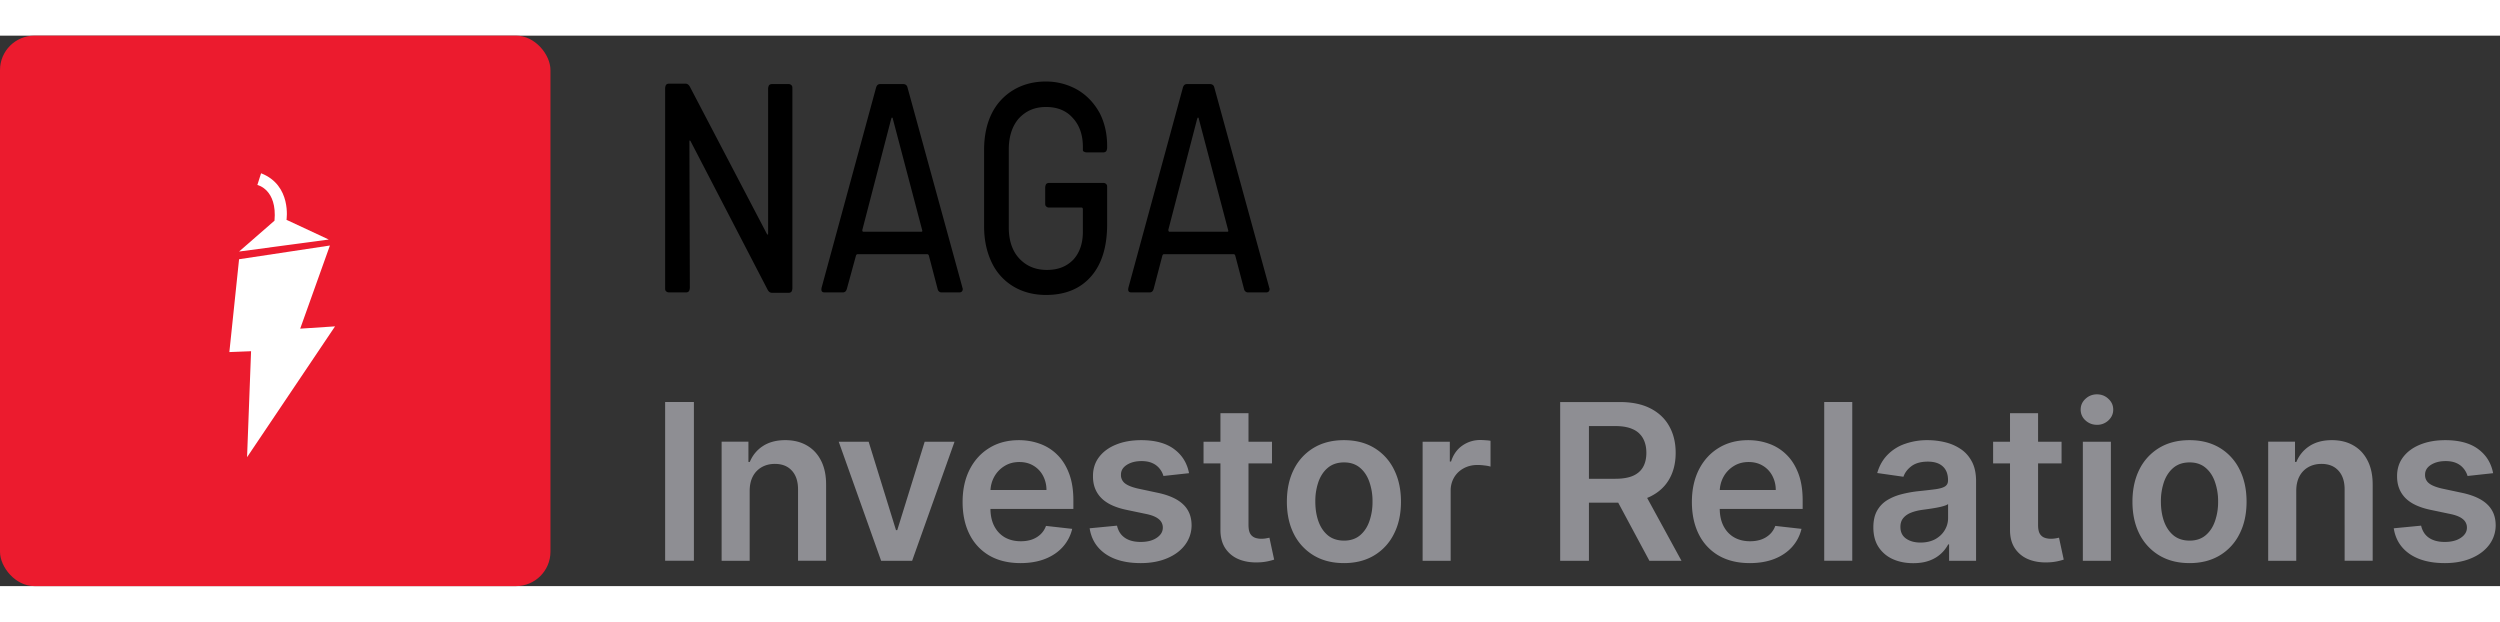
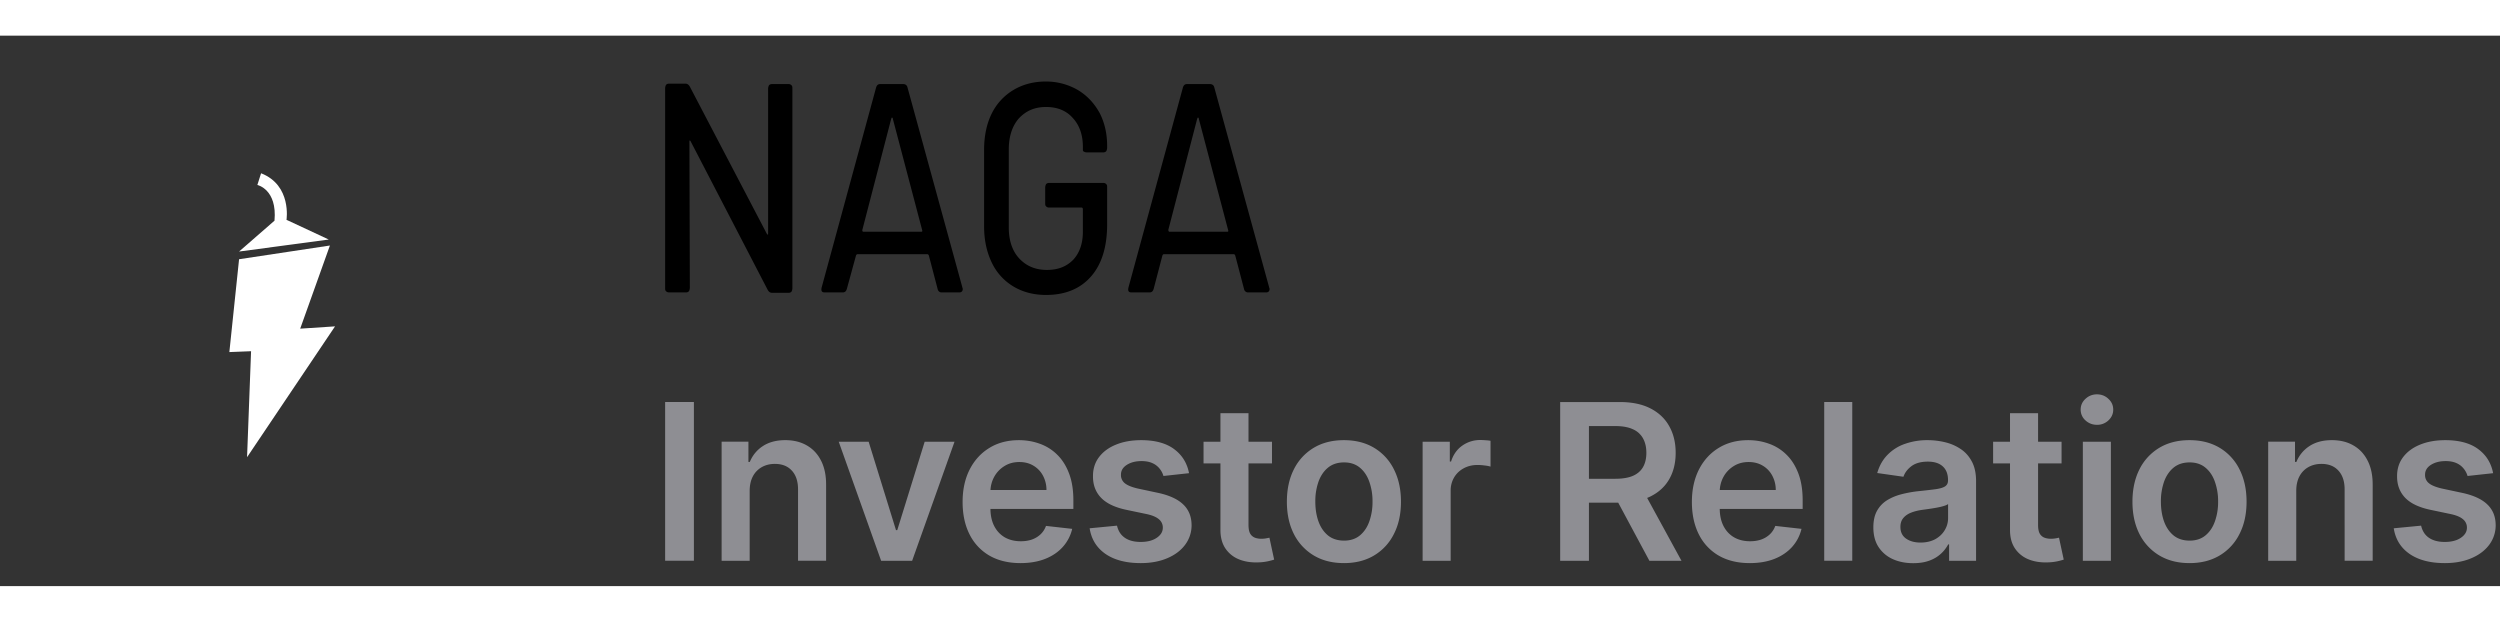
<svg xmlns="http://www.w3.org/2000/svg" width="193" height="48" viewBox="0 0 218 48" fill="none" class="NagaLogostyles__StyledLogo-sc-1awfsjh-0 jVZIDI">
  <rect x="0" y="0" width="218" height="48" fill="#333333" stroke="none" />
-   <rect width="48" height="48" rx="3" fill="#EC1B2E" />
  <path d="M29.216 25.35l-3.039.2 2.591-7.25-7.921 1.196L20 27.592l1.893-.075-.349 9.242 7.672-11.409zM20.848 18.825l7.821-1.046-3.686-1.719s.473-3.014-2.217-4.06l-.324 1.021s1.744.374 1.494 3.114l-3.088 2.69z" fill="#fff" />
  <path d="M58.073 22.279C58 22.204 58 22.13 58 21.983V4.593c0-.111.036-.222.073-.296a.33.33 0 01.255-.111h1.424c.182 0 .292.074.401.259l6.717 12.838.072.075c.037 0 .037-.038.037-.111V4.63c0-.111.037-.222.073-.296a.33.33 0 01.255-.111h1.46a.33.33 0 01.256.11c.073.075.073.149.073.297v17.39a.704.704 0 01-.073.296.33.33 0 01-.255.11h-1.424c-.182 0-.292-.073-.401-.258l-6.716-12.95c-.037-.074-.073-.074-.073-.074-.037 0-.037.037-.037.11l.037 12.729a.706.706 0 01-.074.296.33.33 0 01-.255.11h-1.46c-.146 0-.219-.036-.292-.11zM81.762 22.094l-.766-2.923c-.037-.074-.073-.111-.11-.111h-6.132c-.036 0-.073.037-.11.11l-.802 2.924c-.073.222-.183.296-.365.296h-1.57c-.255 0-.328-.148-.255-.444l4.745-17.427c.073-.222.182-.296.365-.296h2.007c.183 0 .329.11.365.296l4.782 17.427c0 .037.036.074.036.148 0 .185-.11.296-.292.296h-1.57c-.145 0-.291-.111-.328-.296zm-6.46-4.995h5.037c.073 0 .11-.037.073-.148l-2.555-9.694c0-.074-.037-.111-.073-.111-.037 0-.037.037-.073.11l-2.519 9.695c0 .11.037.148.11.148zM88.368 21.871a4.826 4.826 0 01-1.898-2.109c-.439-.925-.657-1.961-.657-3.145v-6.66c0-1.184.218-2.257.656-3.145a4.938 4.938 0 011.899-2.072c.803-.481 1.752-.74 2.81-.74a5.5 5.5 0 012.81.74c.803.481 1.424 1.147 1.898 1.998.439.851.657 1.813.657 2.886v.148a.705.705 0 01-.073.296.33.33 0 01-.255.111h-1.46c-.11 0-.182-.037-.255-.074-.073-.037-.073-.111-.073-.185v-.222c0-1.036-.293-1.887-.877-2.516-.584-.666-1.386-.962-2.335-.962-.986 0-1.752.333-2.373.999-.584.666-.876 1.591-.876 2.701v6.808c0 1.11.292 2.035.913 2.701.62.666 1.423.999 2.408.999.986 0 1.716-.296 2.3-.888.547-.592.84-1.406.84-2.442v-1.961c0-.074-.037-.148-.11-.148H91.47a.33.33 0 01-.255-.111c-.074-.074-.074-.148-.074-.296V13.25c0-.111.037-.222.073-.296a.33.33 0 01.256-.111h4.745a.33.33 0 01.255.111c.073.074.073.148.073.296v3.182c0 1.998-.474 3.515-1.423 4.588-.949 1.073-2.263 1.591-3.906 1.591-1.094 0-2.043-.259-2.846-.74zM108.48 22.094l-.767-2.923c-.036-.074-.073-.111-.109-.111h-6.132c-.037 0-.073.037-.11.11l-.766 2.924c-.073.222-.183.296-.365.296h-1.57c-.255 0-.328-.148-.255-.444l4.745-17.427c.073-.222.182-.296.365-.296h2.007c.183 0 .329.11.365.296l4.782 17.427c0 .037.036.074.036.148 0 .185-.109.296-.292.296h-1.569a.356.356 0 01-.365-.296zm-6.497-4.995h5.037c.073 0 .109-.037.073-.148l-2.555-9.694c0-.074-.037-.111-.073-.111-.037 0-.037.037-.073.11l-2.519 9.695c.037.11.037.148.11.148z" fill="#000" />
  <mask id="a" maskunits="userSpaceOnUse" x="57" y="30.279" width="161" height="16" fill="#000">
-     <path fill="#fff" d="M57 30.279h161v16H57z" />
    <path d="M60.508 31.948V45.79H58V31.948h2.508zM65.371 39.707v6.084h-2.446V35.407h2.338v1.764h.122a2.967 2.967 0 011.142-1.385c.528-.343 1.179-.514 1.954-.514.716 0 1.34.153 1.872.46.536.306.95.75 1.244 1.331.297.582.444 1.287.439 2.116v6.61h-2.447V39.56c0-.694-.18-1.237-.54-1.63-.357-.392-.85-.587-1.48-.587-.429 0-.81.094-1.143.283a1.968 1.968 0 00-.777.805c-.185.351-.278.777-.278 1.277zM83.235 35.408l-3.697 10.383h-2.704l-3.697-10.383h2.609l2.386 7.713h.108l2.393-7.713h2.602zM88.98 45.993c-1.04 0-1.94-.216-2.696-.649a4.394 4.394 0 01-1.737-1.852c-.406-.802-.608-1.746-.608-2.832 0-1.068.202-2.005.608-2.812.41-.81.982-1.441 1.717-1.892.734-.455 1.597-.683 2.588-.683.64 0 1.244.104 1.812.311a4.094 4.094 0 011.514.946c.442.428.788.974 1.04 1.636.253.658.38 1.442.38 2.352v.75h-8.51V39.62h6.164a2.631 2.631 0 00-.304-1.25 2.21 2.21 0 00-.832-.872c-.351-.212-.761-.318-1.23-.318-.5 0-.94.122-1.318.365a2.514 2.514 0 00-.885.947 2.723 2.723 0 00-.318 1.277v1.44c0 .604.11 1.122.331 1.554.221.428.53.757.926.987.397.225.86.338 1.393.338.356 0 .678-.05.966-.149.289-.103.539-.254.75-.452.212-.199.372-.444.48-.737l2.285.257a3.561 3.561 0 01-.825 1.581c-.4.446-.914.793-1.54 1.041-.627.244-1.344.365-2.15.365zM103.683 38.153l-2.231.243a1.785 1.785 0 00-.331-.635 1.645 1.645 0 00-.622-.48c-.261-.122-.581-.183-.96-.183-.509 0-.937.11-1.284.331-.343.221-.511.507-.507.859a.898.898 0 00.331.737c.23.189.609.344 1.136.466l1.771.378c.982.212 1.712.548 2.19 1.008.482.46.725 1.06.73 1.804a2.824 2.824 0 01-.575 1.73c-.374.496-.894.884-1.561 1.163-.667.28-1.433.42-2.298.42-1.271 0-2.294-.267-3.069-.798-.775-.537-1.237-1.282-1.386-2.238l2.386-.23c.108.47.338.823.69 1.062.351.239.809.358 1.372.358.581 0 1.048-.12 1.399-.358.356-.24.534-.534.534-.886a.922.922 0 00-.345-.737c-.225-.193-.576-.342-1.054-.446l-1.771-.371c-.996-.208-1.733-.557-2.21-1.048-.478-.496-.715-1.122-.71-1.879-.005-.64.169-1.194.52-1.663.356-.473.85-.838 1.48-1.095.636-.261 1.368-.392 2.197-.392 1.217 0 2.175.26 2.873.777.703.519 1.138 1.22 1.305 2.103zM110.917 35.408v1.893h-5.968v-1.893h5.968zm-4.495-2.487h2.447v9.747c0 .329.05.581.149.757a.806.806 0 00.405.351c.167.063.352.095.555.095.153 0 .293-.011.419-.034.13-.023.23-.043.297-.06l.412 1.912c-.13.045-.317.095-.561.149a4.575 4.575 0 01-.878.094c-.613.018-1.165-.074-1.656-.277a2.582 2.582 0 01-1.17-.96c-.283-.432-.423-.973-.419-1.622V32.921zM117.19 45.993c-1.014 0-1.892-.223-2.636-.669a4.546 4.546 0 01-1.73-1.872c-.406-.802-.608-1.74-.608-2.812 0-1.072.202-2.012.608-2.819a4.537 4.537 0 011.73-1.879c.744-.446 1.622-.669 2.636-.669s1.893.223 2.636.67a4.492 4.492 0 011.724 1.878c.41.807.615 1.747.615 2.819 0 1.072-.205 2.01-.615 2.812a4.5 4.5 0 01-1.724 1.872c-.743.446-1.622.67-2.636.67zm.014-1.96c.55 0 1.009-.15 1.379-.453.369-.306.644-.716.824-1.23a5.038 5.038 0 00.277-1.717 5.06 5.06 0 00-.277-1.723c-.18-.519-.455-.93-.824-1.237-.37-.307-.829-.46-1.379-.46-.563 0-1.032.153-1.406.46-.37.306-.647.718-.831 1.237a5.162 5.162 0 00-.271 1.723c0 .631.09 1.203.271 1.717.184.514.461.924.831 1.23.374.302.843.453 1.406.453zM124.052 45.79V35.409h2.372v1.73h.108c.189-.599.514-1.06.973-1.385a2.682 2.682 0 011.589-.493c.135 0 .286.006.453.02.171.009.313.025.426.047v2.251a2.592 2.592 0 00-.494-.095 4.55 4.55 0 00-.642-.047c-.446 0-.847.097-1.203.29-.352.19-.629.454-.832.792a2.236 2.236 0 00-.304 1.169v6.104h-2.446zM136.047 45.79V31.949h5.191c1.063 0 1.956.184 2.677.554.725.37 1.273.888 1.642 1.554.374.663.561 1.436.561 2.319 0 .888-.189 1.658-.568 2.312-.374.649-.926 1.15-1.656 1.507-.73.351-1.626.527-2.69.527h-3.697V38.64h3.359c.622 0 1.131-.085 1.528-.257.396-.175.689-.43.878-.763.194-.338.291-.753.291-1.244s-.097-.91-.291-1.257a1.843 1.843 0 00-.885-.798c-.397-.185-.908-.277-1.534-.277h-2.298v11.748h-2.508zm7.151-6.272l3.427 6.273h-2.798l-3.366-6.273h2.737zM152.575 45.993c-1.041 0-1.94-.216-2.697-.649a4.4 4.4 0 01-1.737-1.852c-.405-.802-.608-1.746-.608-2.832 0-1.068.203-2.005.608-2.812.41-.81.983-1.441 1.717-1.892.735-.455 1.598-.683 2.589-.683.64 0 1.244.104 1.811.311a4.087 4.087 0 011.514.946c.442.428.789.974 1.041 1.636.253.658.379 1.442.379 2.352v.75h-8.51V39.62h6.164a2.617 2.617 0 00-.304-1.25 2.208 2.208 0 00-.831-.872c-.352-.212-.762-.318-1.23-.318-.5 0-.94.122-1.318.365a2.514 2.514 0 00-.886.947 2.72 2.72 0 00-.317 1.277v1.44c0 .604.11 1.122.331 1.554.221.428.529.757.926.987.396.225.86.338 1.392.338.356 0 .678-.05.967-.149a2.15 2.15 0 00.75-.452c.212-.199.372-.444.48-.737l2.284.257a3.564 3.564 0 01-.824 1.581c-.401.446-.915.793-1.541 1.041-.627.244-1.343.365-2.15.365zM161.518 31.948V45.79h-2.446V31.948h2.446zM166.832 46c-.658 0-1.251-.117-1.778-.352a2.904 2.904 0 01-1.244-1.054c-.302-.464-.453-1.036-.453-1.717 0-.586.109-1.07.325-1.453.216-.383.511-.69.885-.92.374-.229.796-.402 1.264-.52.473-.121.962-.21 1.467-.263.608-.063 1.102-.12 1.48-.17.379-.053.654-.134.825-.243.176-.112.264-.286.264-.52v-.04c0-.51-.151-.904-.453-1.183-.302-.28-.737-.42-1.305-.42-.599 0-1.075.131-1.426.392-.347.262-.581.57-.703.927l-2.285-.325c.181-.63.478-1.158.893-1.582a3.877 3.877 0 011.52-.96 5.823 5.823 0 011.988-.324c.5 0 .998.059 1.493.176.496.117.949.31 1.359.581.41.266.739.629.987 1.088.252.46.378 1.035.378 1.724v6.949h-2.352v-1.427h-.081a2.983 2.983 0 01-.629.811 3.01 3.01 0 01-1.007.602c-.401.149-.872.223-1.412.223zm.635-1.798c.491 0 .917-.097 1.278-.29.36-.199.637-.46.831-.785a2 2 0 00.297-1.06v-1.224c-.076.063-.207.121-.392.175-.18.055-.383.102-.608.142-.225.041-.448.077-.669.109l-.575.08c-.365.05-.691.131-.98.244-.288.113-.516.27-.682.473-.167.198-.251.455-.251.77 0 .451.165.791.494 1.021.329.23.748.345 1.257.345zM179.768 35.408v1.893h-5.969v-1.893h5.969zm-4.495-2.487h2.447v9.747c0 .329.049.581.148.757a.804.804 0 00.406.351c.167.063.351.095.554.095.153 0 .293-.011.419-.034a3.67 3.67 0 00.298-.06l.412 1.912a5.53 5.53 0 01-.561.149 4.595 4.595 0 01-.879.094c-.613.018-1.165-.074-1.656-.277a2.574 2.574 0 01-1.169-.96c-.284-.432-.424-.973-.419-1.622V32.921zM181.624 45.79V35.409h2.446v10.383h-2.446zm1.23-11.855c-.388 0-.721-.129-1.001-.385a1.243 1.243 0 01-.419-.94c0-.37.14-.683.419-.94.28-.26.613-.392 1.001-.392.392 0 .725.131 1 .393.28.256.419.57.419.94 0 .364-.139.677-.419.939a1.411 1.411 0 01-1 .385zM190.925 45.993c-1.014 0-1.893-.223-2.636-.669a4.548 4.548 0 01-1.731-1.872c-.405-.802-.608-1.74-.608-2.812 0-1.072.203-2.012.608-2.819a4.54 4.54 0 011.731-1.879c.743-.446 1.622-.669 2.636-.669s1.892.223 2.636.67a4.498 4.498 0 011.724 1.878c.41.807.615 1.747.615 2.819 0 1.072-.205 2.01-.615 2.812a4.506 4.506 0 01-1.724 1.872c-.744.446-1.622.67-2.636.67zm.013-1.96c.55 0 1.01-.15 1.379-.453.37-.306.645-.716.825-1.23a5.038 5.038 0 00.277-1.717 5.06 5.06 0 00-.277-1.723c-.18-.519-.455-.93-.825-1.237-.369-.307-.829-.46-1.379-.46-.563 0-1.032.153-1.406.46-.369.306-.646.718-.831 1.237a5.188 5.188 0 00-.27 1.723c0 .631.09 1.203.27 1.717.185.514.462.924.831 1.23.374.302.843.453 1.406.453zM200.233 39.707v6.084h-2.447V35.407h2.339v1.764h.121a2.968 2.968 0 011.143-1.385c.527-.343 1.178-.514 1.953-.514.717 0 1.341.153 1.872.46.537.306.951.75 1.244 1.331.297.582.444 1.287.439 2.116v6.61h-2.446V39.56c0-.694-.181-1.237-.541-1.63-.356-.392-.85-.587-1.48-.587-.428 0-.809.094-1.143.283a1.965 1.965 0 00-.777.805c-.185.351-.277.777-.277 1.277zM217.4 38.153l-2.23.243a1.804 1.804 0 00-.332-.635 1.642 1.642 0 00-.621-.48c-.262-.122-.582-.183-.96-.183-.509 0-.938.11-1.285.331-.342.221-.511.507-.506.859a.894.894 0 00.331.737c.23.189.608.344 1.135.466l1.771.378c.983.212 1.713.548 2.19 1.008.482.46.726 1.06.73 1.804a2.823 2.823 0 01-.574 1.73c-.374.496-.895.884-1.562 1.163-.667.28-1.433.42-2.298.42-1.271 0-2.293-.267-3.069-.798-.775-.537-1.236-1.282-1.385-2.238l2.386-.23c.108.47.338.823.689 1.062.352.239.809.358 1.372.358.582 0 1.048-.12 1.4-.358.356-.24.534-.534.534-.886a.922.922 0 00-.345-.737c-.226-.193-.577-.342-1.055-.446l-1.771-.371c-.995-.208-1.732-.557-2.21-1.048-.477-.496-.714-1.122-.71-1.879-.004-.64.169-1.194.521-1.663.356-.473.849-.838 1.48-1.095.636-.261 1.368-.392 2.197-.392 1.217 0 2.174.26 2.873.777.703.519 1.137 1.22 1.304 2.103z" />
  </mask>
  <path d="M60.508 31.948V45.79H58V31.948h2.508zM65.371 39.707v6.084h-2.446V35.407h2.338v1.764h.122a2.967 2.967 0 011.142-1.385c.528-.343 1.179-.514 1.954-.514.716 0 1.34.153 1.872.46.536.306.95.75 1.244 1.331.297.582.444 1.287.439 2.116v6.61h-2.447V39.56c0-.694-.18-1.237-.54-1.63-.357-.392-.85-.587-1.48-.587-.429 0-.81.094-1.143.283a1.968 1.968 0 00-.777.805c-.185.351-.278.777-.278 1.277zM83.235 35.408l-3.697 10.383h-2.704l-3.697-10.383h2.609l2.386 7.713h.108l2.393-7.713h2.602zM88.98 45.993c-1.04 0-1.94-.216-2.696-.649a4.394 4.394 0 01-1.737-1.852c-.406-.802-.608-1.746-.608-2.832 0-1.068.202-2.005.608-2.812.41-.81.982-1.441 1.717-1.892.734-.455 1.597-.683 2.588-.683.64 0 1.244.104 1.812.311a4.094 4.094 0 011.514.946c.442.428.788.974 1.04 1.636.253.658.38 1.442.38 2.352v.75h-8.51V39.62h6.164a2.631 2.631 0 00-.304-1.25 2.21 2.21 0 00-.832-.872c-.351-.212-.761-.318-1.23-.318-.5 0-.94.122-1.318.365a2.514 2.514 0 00-.885.947 2.723 2.723 0 00-.318 1.277v1.44c0 .604.11 1.122.331 1.554.221.428.53.757.926.987.397.225.86.338 1.393.338.356 0 .678-.05.966-.149.289-.103.539-.254.75-.452.212-.199.372-.444.48-.737l2.285.257a3.561 3.561 0 01-.825 1.581c-.4.446-.914.793-1.54 1.041-.627.244-1.344.365-2.15.365zM103.683 38.153l-2.231.243a1.785 1.785 0 00-.331-.635 1.645 1.645 0 00-.622-.48c-.261-.122-.581-.183-.96-.183-.509 0-.937.11-1.284.331-.343.221-.511.507-.507.859a.898.898 0 00.331.737c.23.189.609.344 1.136.466l1.771.378c.982.212 1.712.548 2.19 1.008.482.46.725 1.06.73 1.804a2.824 2.824 0 01-.575 1.73c-.374.496-.894.884-1.561 1.163-.667.28-1.433.42-2.298.42-1.271 0-2.294-.267-3.069-.798-.775-.537-1.237-1.282-1.386-2.238l2.386-.23c.108.47.338.823.69 1.062.351.239.809.358 1.372.358.581 0 1.048-.12 1.399-.358.356-.24.534-.534.534-.886a.922.922 0 00-.345-.737c-.225-.193-.576-.342-1.054-.446l-1.771-.371c-.996-.208-1.733-.557-2.21-1.048-.478-.496-.715-1.122-.71-1.879-.005-.64.169-1.194.52-1.663.356-.473.85-.838 1.48-1.095.636-.261 1.368-.392 2.197-.392 1.217 0 2.175.26 2.873.777.703.519 1.138 1.22 1.305 2.103zM110.917 35.408v1.893h-5.968v-1.893h5.968zm-4.495-2.487h2.447v9.747c0 .329.05.581.149.757a.806.806 0 00.405.351c.167.063.352.095.555.095.153 0 .293-.011.419-.034.13-.023.23-.043.297-.06l.412 1.912c-.13.045-.317.095-.561.149a4.575 4.575 0 01-.878.094c-.613.018-1.165-.074-1.656-.277a2.582 2.582 0 01-1.17-.96c-.283-.432-.423-.973-.419-1.622V32.921zM117.19 45.993c-1.014 0-1.892-.223-2.636-.669a4.546 4.546 0 01-1.73-1.872c-.406-.802-.608-1.74-.608-2.812 0-1.072.202-2.012.608-2.819a4.537 4.537 0 011.73-1.879c.744-.446 1.622-.669 2.636-.669s1.893.223 2.636.67a4.492 4.492 0 011.724 1.878c.41.807.615 1.747.615 2.819 0 1.072-.205 2.01-.615 2.812a4.5 4.5 0 01-1.724 1.872c-.743.446-1.622.67-2.636.67zm.014-1.96c.55 0 1.009-.15 1.379-.453.369-.306.644-.716.824-1.23a5.038 5.038 0 00.277-1.717 5.06 5.06 0 00-.277-1.723c-.18-.519-.455-.93-.824-1.237-.37-.307-.829-.46-1.379-.46-.563 0-1.032.153-1.406.46-.37.306-.647.718-.831 1.237a5.162 5.162 0 00-.271 1.723c0 .631.09 1.203.271 1.717.184.514.461.924.831 1.23.374.302.843.453 1.406.453zM124.052 45.79V35.409h2.372v1.73h.108c.189-.599.514-1.06.973-1.385a2.682 2.682 0 011.589-.493c.135 0 .286.006.453.02.171.009.313.025.426.047v2.251a2.592 2.592 0 00-.494-.095 4.55 4.55 0 00-.642-.047c-.446 0-.847.097-1.203.29-.352.19-.629.454-.832.792a2.236 2.236 0 00-.304 1.169v6.104h-2.446zM136.047 45.79V31.949h5.191c1.063 0 1.956.184 2.677.554.725.37 1.273.888 1.642 1.554.374.663.561 1.436.561 2.319 0 .888-.189 1.658-.568 2.312-.374.649-.926 1.15-1.656 1.507-.73.351-1.626.527-2.69.527h-3.697V38.64h3.359c.622 0 1.131-.085 1.528-.257.396-.175.689-.43.878-.763.194-.338.291-.753.291-1.244s-.097-.91-.291-1.257a1.843 1.843 0 00-.885-.798c-.397-.185-.908-.277-1.534-.277h-2.298v11.748h-2.508zm7.151-6.272l3.427 6.273h-2.798l-3.366-6.273h2.737zM152.575 45.993c-1.041 0-1.94-.216-2.697-.649a4.4 4.4 0 01-1.737-1.852c-.405-.802-.608-1.746-.608-2.832 0-1.068.203-2.005.608-2.812.41-.81.983-1.441 1.717-1.892.735-.455 1.598-.683 2.589-.683.64 0 1.244.104 1.811.311a4.087 4.087 0 011.514.946c.442.428.789.974 1.041 1.636.253.658.379 1.442.379 2.352v.75h-8.51V39.62h6.164a2.617 2.617 0 00-.304-1.25 2.208 2.208 0 00-.831-.872c-.352-.212-.762-.318-1.23-.318-.5 0-.94.122-1.318.365a2.514 2.514 0 00-.886.947 2.72 2.72 0 00-.317 1.277v1.44c0 .604.11 1.122.331 1.554.221.428.529.757.926.987.396.225.86.338 1.392.338.356 0 .678-.05.967-.149a2.15 2.15 0 00.75-.452c.212-.199.372-.444.48-.737l2.284.257a3.564 3.564 0 01-.824 1.581c-.401.446-.915.793-1.541 1.041-.627.244-1.343.365-2.15.365zM161.518 31.948V45.79h-2.446V31.948h2.446zM166.832 46c-.658 0-1.251-.117-1.778-.352a2.904 2.904 0 01-1.244-1.054c-.302-.464-.453-1.036-.453-1.717 0-.586.109-1.07.325-1.453.216-.383.511-.69.885-.92.374-.229.796-.402 1.264-.52.473-.121.962-.21 1.467-.263.608-.063 1.102-.12 1.48-.17.379-.053.654-.134.825-.243.176-.112.264-.286.264-.52v-.04c0-.51-.151-.904-.453-1.183-.302-.28-.737-.42-1.305-.42-.599 0-1.075.131-1.426.392-.347.262-.581.57-.703.927l-2.285-.325c.181-.63.478-1.158.893-1.582a3.877 3.877 0 011.52-.96 5.823 5.823 0 011.988-.324c.5 0 .998.059 1.493.176.496.117.949.31 1.359.581.41.266.739.629.987 1.088.252.46.378 1.035.378 1.724v6.949h-2.352v-1.427h-.081a2.983 2.983 0 01-.629.811 3.01 3.01 0 01-1.007.602c-.401.149-.872.223-1.412.223zm.635-1.798c.491 0 .917-.097 1.278-.29.36-.199.637-.46.831-.785a2 2 0 00.297-1.06v-1.224c-.076.063-.207.121-.392.175-.18.055-.383.102-.608.142-.225.041-.448.077-.669.109l-.575.08c-.365.05-.691.131-.98.244-.288.113-.516.27-.682.473-.167.198-.251.455-.251.77 0 .451.165.791.494 1.021.329.23.748.345 1.257.345zM179.768 35.408v1.893h-5.969v-1.893h5.969zm-4.495-2.487h2.447v9.747c0 .329.049.581.148.757a.804.804 0 00.406.351c.167.063.351.095.554.095.153 0 .293-.011.419-.034a3.67 3.67 0 00.298-.06l.412 1.912a5.53 5.53 0 01-.561.149 4.595 4.595 0 01-.879.094c-.613.018-1.165-.074-1.656-.277a2.574 2.574 0 01-1.169-.96c-.284-.432-.424-.973-.419-1.622V32.921zM181.624 45.79V35.409h2.446v10.383h-2.446zm1.23-11.855c-.388 0-.721-.129-1.001-.385a1.243 1.243 0 01-.419-.94c0-.37.14-.683.419-.94.28-.26.613-.392 1.001-.392.392 0 .725.131 1 .393.28.256.419.57.419.94 0 .364-.139.677-.419.939a1.411 1.411 0 01-1 .385zM190.925 45.993c-1.014 0-1.893-.223-2.636-.669a4.548 4.548 0 01-1.731-1.872c-.405-.802-.608-1.74-.608-2.812 0-1.072.203-2.012.608-2.819a4.54 4.54 0 011.731-1.879c.743-.446 1.622-.669 2.636-.669s1.892.223 2.636.67a4.498 4.498 0 011.724 1.878c.41.807.615 1.747.615 2.819 0 1.072-.205 2.01-.615 2.812a4.506 4.506 0 01-1.724 1.872c-.744.446-1.622.67-2.636.67zm.013-1.96c.55 0 1.01-.15 1.379-.453.37-.306.645-.716.825-1.23a5.038 5.038 0 00.277-1.717 5.06 5.06 0 00-.277-1.723c-.18-.519-.455-.93-.825-1.237-.369-.307-.829-.46-1.379-.46-.563 0-1.032.153-1.406.46-.369.306-.646.718-.831 1.237a5.188 5.188 0 00-.27 1.723c0 .631.09 1.203.27 1.717.185.514.462.924.831 1.23.374.302.843.453 1.406.453zM200.233 39.707v6.084h-2.447V35.407h2.339v1.764h.121a2.968 2.968 0 011.143-1.385c.527-.343 1.178-.514 1.953-.514.717 0 1.341.153 1.872.46.537.306.951.75 1.244 1.331.297.582.444 1.287.439 2.116v6.61h-2.446V39.56c0-.694-.181-1.237-.541-1.63-.356-.392-.85-.587-1.48-.587-.428 0-.809.094-1.143.283a1.965 1.965 0 00-.777.805c-.185.351-.277.777-.277 1.277zM217.4 38.153l-2.23.243a1.804 1.804 0 00-.332-.635 1.642 1.642 0 00-.621-.48c-.262-.122-.582-.183-.96-.183-.509 0-.938.11-1.285.331-.342.221-.511.507-.506.859a.894.894 0 00.331.737c.23.189.608.344 1.135.466l1.771.378c.983.212 1.713.548 2.19 1.008.482.46.726 1.06.73 1.804a2.823 2.823 0 01-.574 1.73c-.374.496-.895.884-1.562 1.163-.667.28-1.433.42-2.298.42-1.271 0-2.293-.267-3.069-.798-.775-.537-1.236-1.282-1.385-2.238l2.386-.23c.108.47.338.823.689 1.062.352.239.809.358 1.372.358.582 0 1.048-.12 1.4-.358.356-.24.534-.534.534-.886a.922.922 0 00-.345-.737c-.226-.193-.577-.342-1.055-.446l-1.771-.371c-.995-.208-1.732-.557-2.21-1.048-.477-.496-.714-1.122-.71-1.879-.004-.64.169-1.194.521-1.663.356-.473.849-.838 1.48-1.095.636-.261 1.368-.392 2.197-.392 1.217 0 2.174.26 2.873.777.703.519 1.137 1.22 1.304 2.103z" fill="#8E8E93" />
  <path d="M60.508 31.948V45.79H58V31.948h2.508zM65.371 39.707v6.084h-2.446V35.407h2.338v1.764h.122a2.967 2.967 0 011.142-1.385c.528-.343 1.179-.514 1.954-.514.716 0 1.34.153 1.872.46.536.306.95.75 1.244 1.331.297.582.444 1.287.439 2.116v6.61h-2.447V39.56c0-.694-.18-1.237-.54-1.63-.357-.392-.85-.587-1.48-.587-.429 0-.81.094-1.143.283a1.968 1.968 0 00-.777.805c-.185.351-.278.777-.278 1.277zM83.235 35.408l-3.697 10.383h-2.704l-3.697-10.383h2.609l2.386 7.713h.108l2.393-7.713h2.602zM88.98 45.993c-1.04 0-1.94-.216-2.696-.649a4.394 4.394 0 01-1.737-1.852c-.406-.802-.608-1.746-.608-2.832 0-1.068.202-2.005.608-2.812.41-.81.982-1.441 1.717-1.892.734-.455 1.597-.683 2.588-.683.64 0 1.244.104 1.812.311a4.094 4.094 0 011.514.946c.442.428.788.974 1.04 1.636.253.658.38 1.442.38 2.352v.75h-8.51V39.62h6.164a2.631 2.631 0 00-.304-1.25 2.21 2.21 0 00-.832-.872c-.351-.212-.761-.318-1.23-.318-.5 0-.94.122-1.318.365a2.514 2.514 0 00-.885.947 2.723 2.723 0 00-.318 1.277v1.44c0 .604.11 1.122.331 1.554.221.428.53.757.926.987.397.225.86.338 1.393.338.356 0 .678-.05.966-.149.289-.103.539-.254.75-.452.212-.199.372-.444.48-.737l2.285.257a3.561 3.561 0 01-.825 1.581c-.4.446-.914.793-1.54 1.041-.627.244-1.344.365-2.15.365zM103.683 38.153l-2.231.243a1.785 1.785 0 00-.331-.635 1.645 1.645 0 00-.622-.48c-.261-.122-.581-.183-.96-.183-.509 0-.937.11-1.284.331-.343.221-.511.507-.507.859a.898.898 0 00.331.737c.23.189.609.344 1.136.466l1.771.378c.982.212 1.712.548 2.19 1.008.482.46.725 1.06.73 1.804a2.824 2.824 0 01-.575 1.73c-.374.496-.894.884-1.561 1.163-.667.28-1.433.42-2.298.42-1.271 0-2.294-.267-3.069-.798-.775-.537-1.237-1.282-1.386-2.238l2.386-.23c.108.47.338.823.69 1.062.351.239.809.358 1.372.358.581 0 1.048-.12 1.399-.358.356-.24.534-.534.534-.886a.922.922 0 00-.345-.737c-.225-.193-.576-.342-1.054-.446l-1.771-.371c-.996-.208-1.733-.557-2.21-1.048-.478-.496-.715-1.122-.71-1.879-.005-.64.169-1.194.52-1.663.356-.473.85-.838 1.48-1.095.636-.261 1.368-.392 2.197-.392 1.217 0 2.175.26 2.873.777.703.519 1.138 1.22 1.305 2.103zM110.917 35.408v1.893h-5.968v-1.893h5.968zm-4.495-2.487h2.447v9.747c0 .329.05.581.149.757a.806.806 0 00.405.351c.167.063.352.095.555.095.153 0 .293-.011.419-.034.13-.023.23-.043.297-.06l.412 1.912c-.13.045-.317.095-.561.149a4.575 4.575 0 01-.878.094c-.613.018-1.165-.074-1.656-.277a2.582 2.582 0 01-1.17-.96c-.283-.432-.423-.973-.419-1.622V32.921zM117.19 45.993c-1.014 0-1.892-.223-2.636-.669a4.546 4.546 0 01-1.73-1.872c-.406-.802-.608-1.74-.608-2.812 0-1.072.202-2.012.608-2.819a4.537 4.537 0 011.73-1.879c.744-.446 1.622-.669 2.636-.669s1.893.223 2.636.67a4.492 4.492 0 011.724 1.878c.41.807.615 1.747.615 2.819 0 1.072-.205 2.01-.615 2.812a4.5 4.5 0 01-1.724 1.872c-.743.446-1.622.67-2.636.67zm.014-1.96c.55 0 1.009-.15 1.379-.453.369-.306.644-.716.824-1.23a5.038 5.038 0 00.277-1.717 5.06 5.06 0 00-.277-1.723c-.18-.519-.455-.93-.824-1.237-.37-.307-.829-.46-1.379-.46-.563 0-1.032.153-1.406.46-.37.306-.647.718-.831 1.237a5.162 5.162 0 00-.271 1.723c0 .631.09 1.203.271 1.717.184.514.461.924.831 1.23.374.302.843.453 1.406.453zM124.052 45.79V35.409h2.372v1.73h.108c.189-.599.514-1.06.973-1.385a2.682 2.682 0 011.589-.493c.135 0 .286.006.453.02.171.009.313.025.426.047v2.251a2.592 2.592 0 00-.494-.095 4.55 4.55 0 00-.642-.047c-.446 0-.847.097-1.203.29-.352.19-.629.454-.832.792a2.236 2.236 0 00-.304 1.169v6.104h-2.446zM136.047 45.79V31.949h5.191c1.063 0 1.956.184 2.677.554.725.37 1.273.888 1.642 1.554.374.663.561 1.436.561 2.319 0 .888-.189 1.658-.568 2.312-.374.649-.926 1.15-1.656 1.507-.73.351-1.626.527-2.69.527h-3.697V38.64h3.359c.622 0 1.131-.085 1.528-.257.396-.175.689-.43.878-.763.194-.338.291-.753.291-1.244s-.097-.91-.291-1.257a1.843 1.843 0 00-.885-.798c-.397-.185-.908-.277-1.534-.277h-2.298v11.748h-2.508zm7.151-6.272l3.427 6.273h-2.798l-3.366-6.273h2.737zM152.575 45.993c-1.041 0-1.94-.216-2.697-.649a4.4 4.4 0 01-1.737-1.852c-.405-.802-.608-1.746-.608-2.832 0-1.068.203-2.005.608-2.812.41-.81.983-1.441 1.717-1.892.735-.455 1.598-.683 2.589-.683.64 0 1.244.104 1.811.311a4.087 4.087 0 011.514.946c.442.428.789.974 1.041 1.636.253.658.379 1.442.379 2.352v.75h-8.51V39.62h6.164a2.617 2.617 0 00-.304-1.25 2.208 2.208 0 00-.831-.872c-.352-.212-.762-.318-1.23-.318-.5 0-.94.122-1.318.365a2.514 2.514 0 00-.886.947 2.72 2.72 0 00-.317 1.277v1.44c0 .604.11 1.122.331 1.554.221.428.529.757.926.987.396.225.86.338 1.392.338.356 0 .678-.05.967-.149a2.15 2.15 0 00.75-.452c.212-.199.372-.444.48-.737l2.284.257a3.564 3.564 0 01-.824 1.581c-.401.446-.915.793-1.541 1.041-.627.244-1.343.365-2.15.365zM161.518 31.948V45.79h-2.446V31.948h2.446zM166.832 46c-.658 0-1.251-.117-1.778-.352a2.904 2.904 0 01-1.244-1.054c-.302-.464-.453-1.036-.453-1.717 0-.586.109-1.07.325-1.453.216-.383.511-.69.885-.92.374-.229.796-.402 1.264-.52.473-.121.962-.21 1.467-.263.608-.063 1.102-.12 1.48-.17.379-.053.654-.134.825-.243.176-.112.264-.286.264-.52v-.04c0-.51-.151-.904-.453-1.183-.302-.28-.737-.42-1.305-.42-.599 0-1.075.131-1.426.392-.347.262-.581.57-.703.927l-2.285-.325c.181-.63.478-1.158.893-1.582a3.877 3.877 0 011.52-.96 5.823 5.823 0 011.988-.324c.5 0 .998.059 1.493.176.496.117.949.31 1.359.581.41.266.739.629.987 1.088.252.46.378 1.035.378 1.724v6.949h-2.352v-1.427h-.081a2.983 2.983 0 01-.629.811 3.01 3.01 0 01-1.007.602c-.401.149-.872.223-1.412.223zm.635-1.798c.491 0 .917-.097 1.278-.29.36-.199.637-.46.831-.785a2 2 0 00.297-1.06v-1.224c-.076.063-.207.121-.392.175-.18.055-.383.102-.608.142-.225.041-.448.077-.669.109l-.575.08c-.365.05-.691.131-.98.244-.288.113-.516.27-.682.473-.167.198-.251.455-.251.77 0 .451.165.791.494 1.021.329.23.748.345 1.257.345zM179.768 35.408v1.893h-5.969v-1.893h5.969zm-4.495-2.487h2.447v9.747c0 .329.049.581.148.757a.804.804 0 00.406.351c.167.063.351.095.554.095.153 0 .293-.011.419-.034a3.67 3.67 0 00.298-.06l.412 1.912a5.53 5.53 0 01-.561.149 4.595 4.595 0 01-.879.094c-.613.018-1.165-.074-1.656-.277a2.574 2.574 0 01-1.169-.96c-.284-.432-.424-.973-.419-1.622V32.921zM181.624 45.79V35.409h2.446v10.383h-2.446zm1.23-11.855c-.388 0-.721-.129-1.001-.385a1.243 1.243 0 01-.419-.94c0-.37.14-.683.419-.94.28-.26.613-.392 1.001-.392.392 0 .725.131 1 .393.28.256.419.57.419.94 0 .364-.139.677-.419.939a1.411 1.411 0 01-1 .385zM190.925 45.993c-1.014 0-1.893-.223-2.636-.669a4.548 4.548 0 01-1.731-1.872c-.405-.802-.608-1.74-.608-2.812 0-1.072.203-2.012.608-2.819a4.54 4.54 0 011.731-1.879c.743-.446 1.622-.669 2.636-.669s1.892.223 2.636.67a4.498 4.498 0 011.724 1.878c.41.807.615 1.747.615 2.819 0 1.072-.205 2.01-.615 2.812a4.506 4.506 0 01-1.724 1.872c-.744.446-1.622.67-2.636.67zm.013-1.96c.55 0 1.01-.15 1.379-.453.37-.306.645-.716.825-1.23a5.038 5.038 0 00.277-1.717 5.06 5.06 0 00-.277-1.723c-.18-.519-.455-.93-.825-1.237-.369-.307-.829-.46-1.379-.46-.563 0-1.032.153-1.406.46-.369.306-.646.718-.831 1.237a5.188 5.188 0 00-.27 1.723c0 .631.09 1.203.27 1.717.185.514.462.924.831 1.23.374.302.843.453 1.406.453zM200.233 39.707v6.084h-2.447V35.407h2.339v1.764h.121a2.968 2.968 0 011.143-1.385c.527-.343 1.178-.514 1.953-.514.717 0 1.341.153 1.872.46.537.306.951.75 1.244 1.331.297.582.444 1.287.439 2.116v6.61h-2.446V39.56c0-.694-.181-1.237-.541-1.63-.356-.392-.85-.587-1.48-.587-.428 0-.809.094-1.143.283a1.965 1.965 0 00-.777.805c-.185.351-.277.777-.277 1.277zM217.4 38.153l-2.23.243a1.804 1.804 0 00-.332-.635 1.642 1.642 0 00-.621-.48c-.262-.122-.582-.183-.96-.183-.509 0-.938.11-1.285.331-.342.221-.511.507-.506.859a.894.894 0 00.331.737c.23.189.608.344 1.135.466l1.771.378c.983.212 1.713.548 2.19 1.008.482.46.726 1.06.73 1.804a2.823 2.823 0 01-.574 1.73c-.374.496-.895.884-1.562 1.163-.667.28-1.433.42-2.298.42-1.271 0-2.293-.267-3.069-.798-.775-.537-1.236-1.282-1.385-2.238l2.386-.23c.108.47.338.823.689 1.062.352.239.809.358 1.372.358.582 0 1.048-.12 1.4-.358.356-.24.534-.534.534-.886a.922.922 0 00-.345-.737c-.226-.193-.577-.342-1.055-.446l-1.771-.371c-.995-.208-1.732-.557-2.21-1.048-.477-.496-.714-1.122-.71-1.879-.004-.64.169-1.194.521-1.663.356-.473.849-.838 1.48-1.095.636-.261 1.368-.392 2.197-.392 1.217 0 2.174.26 2.873.777.703.519 1.137 1.22 1.304 2.103z" stroke="#fff" stroke-width="0.19" mask="url(#a)" />
</svg>